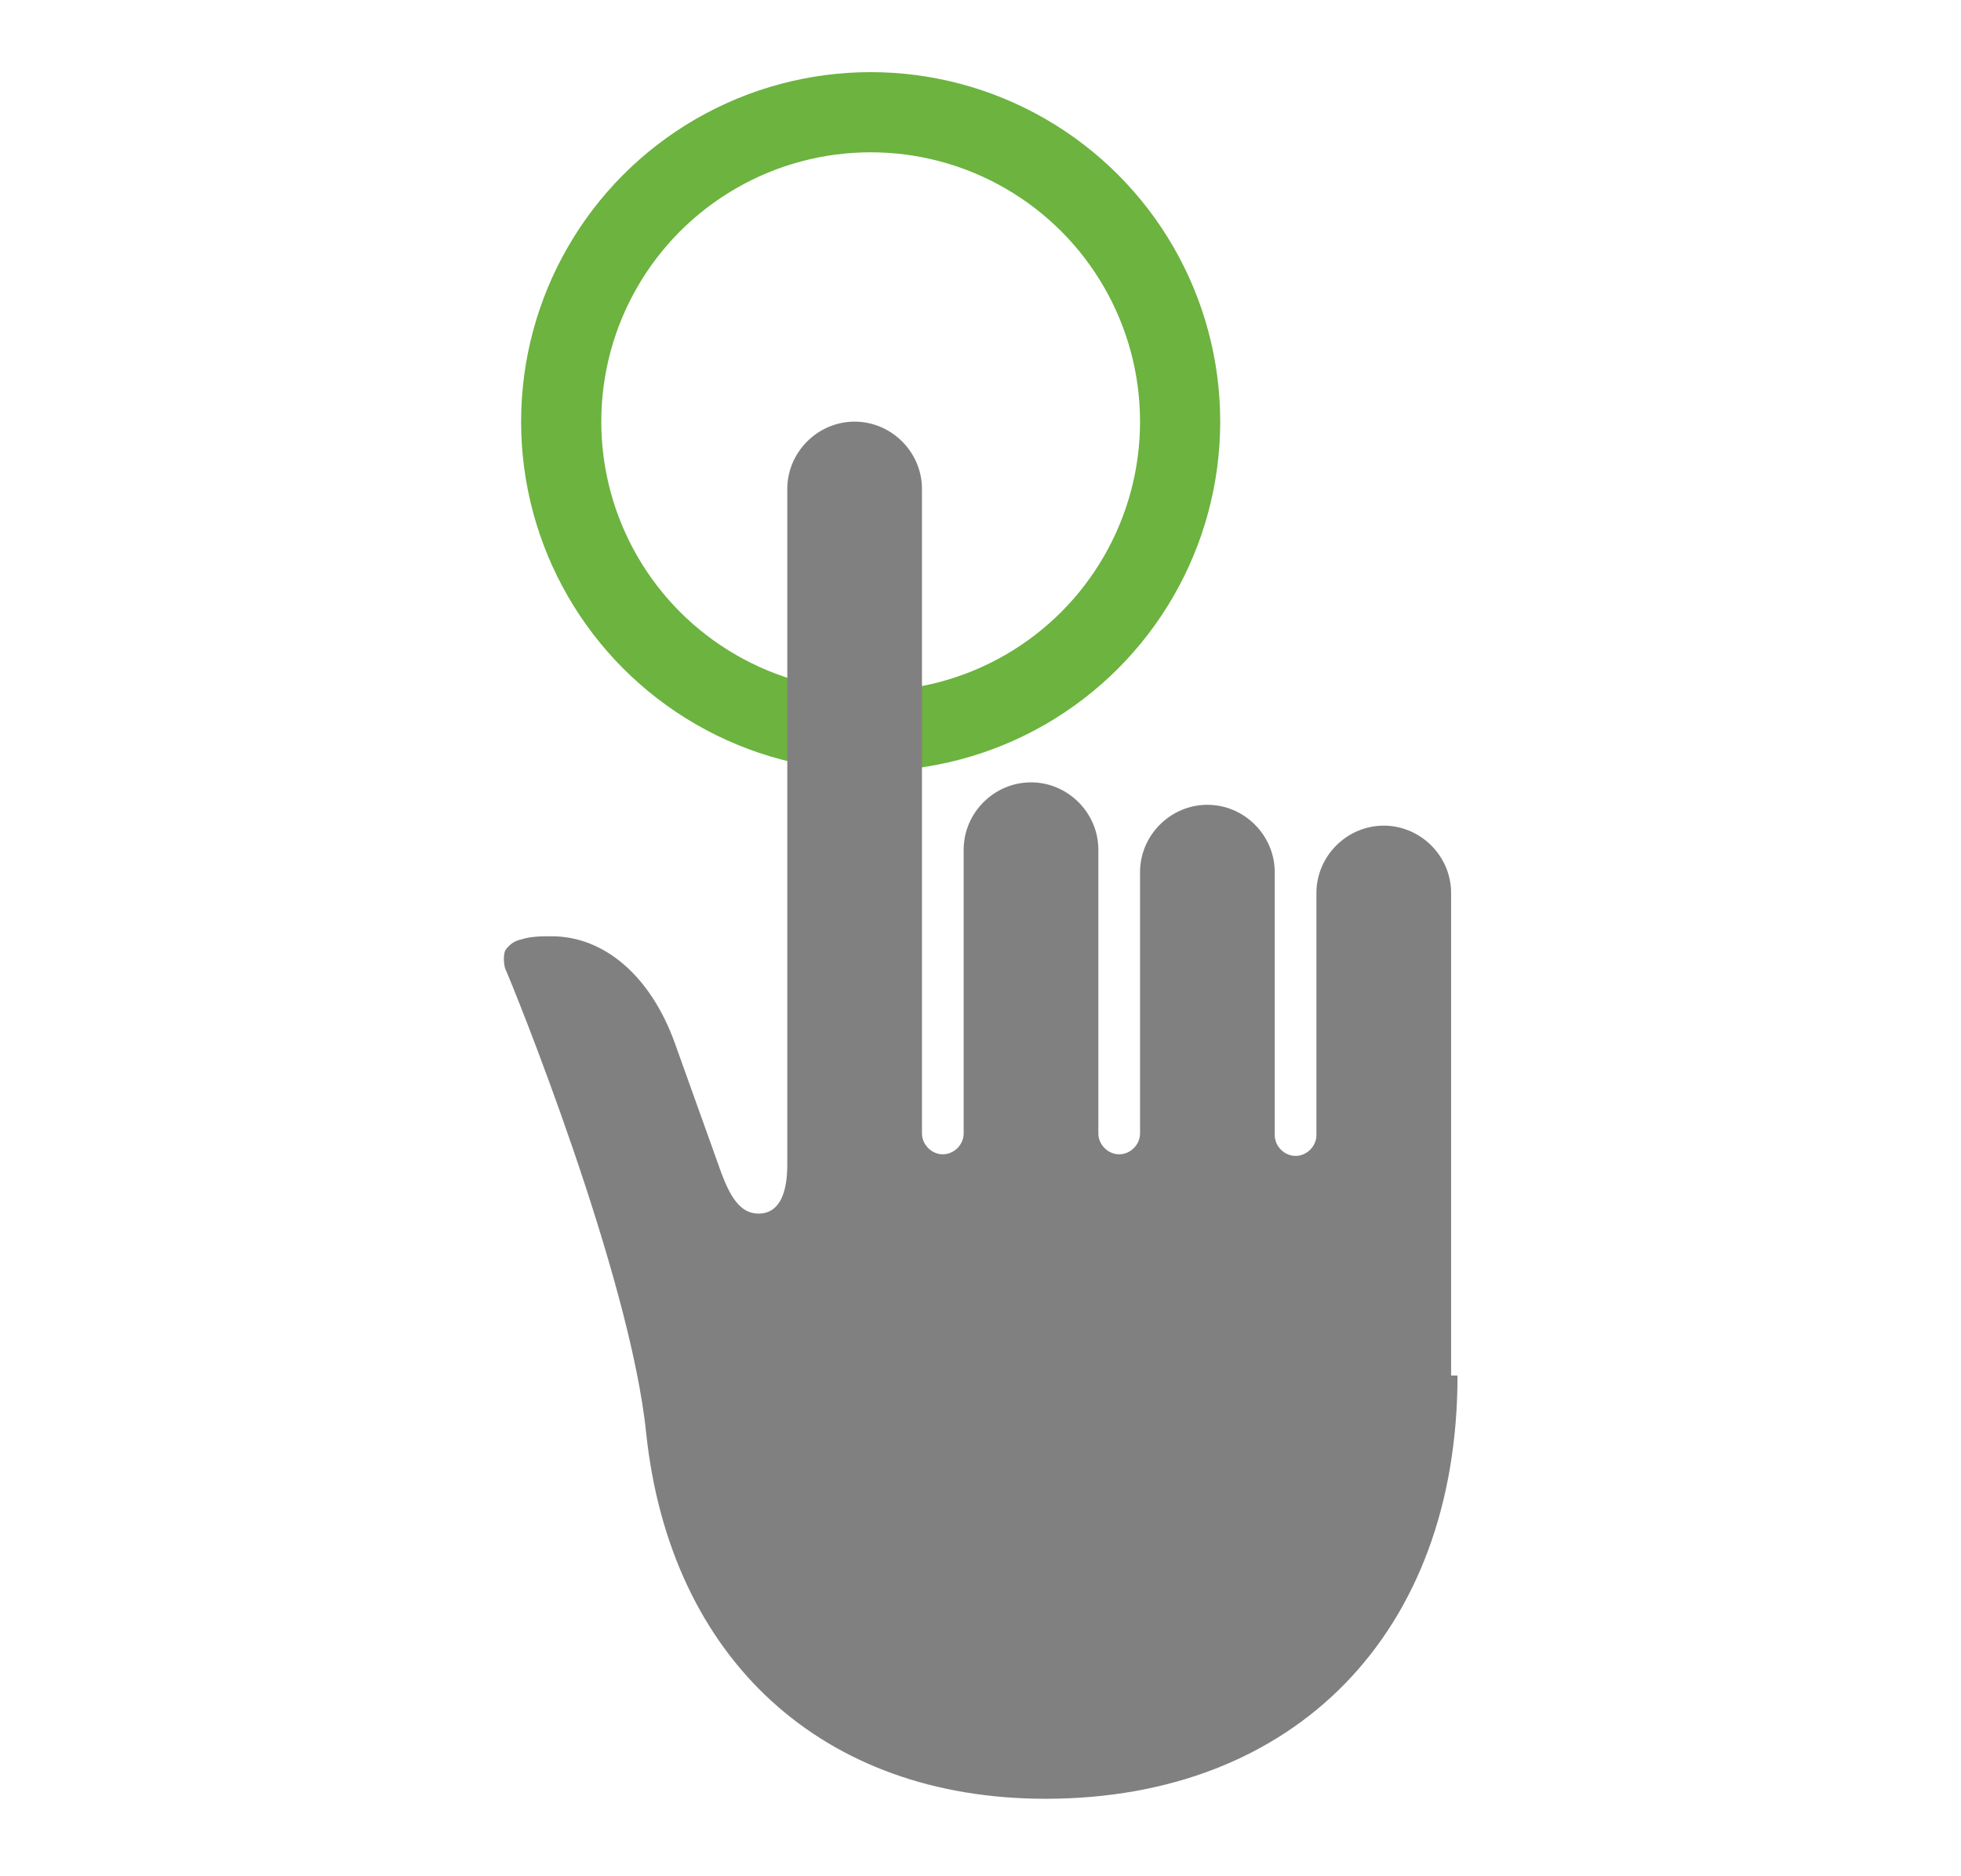
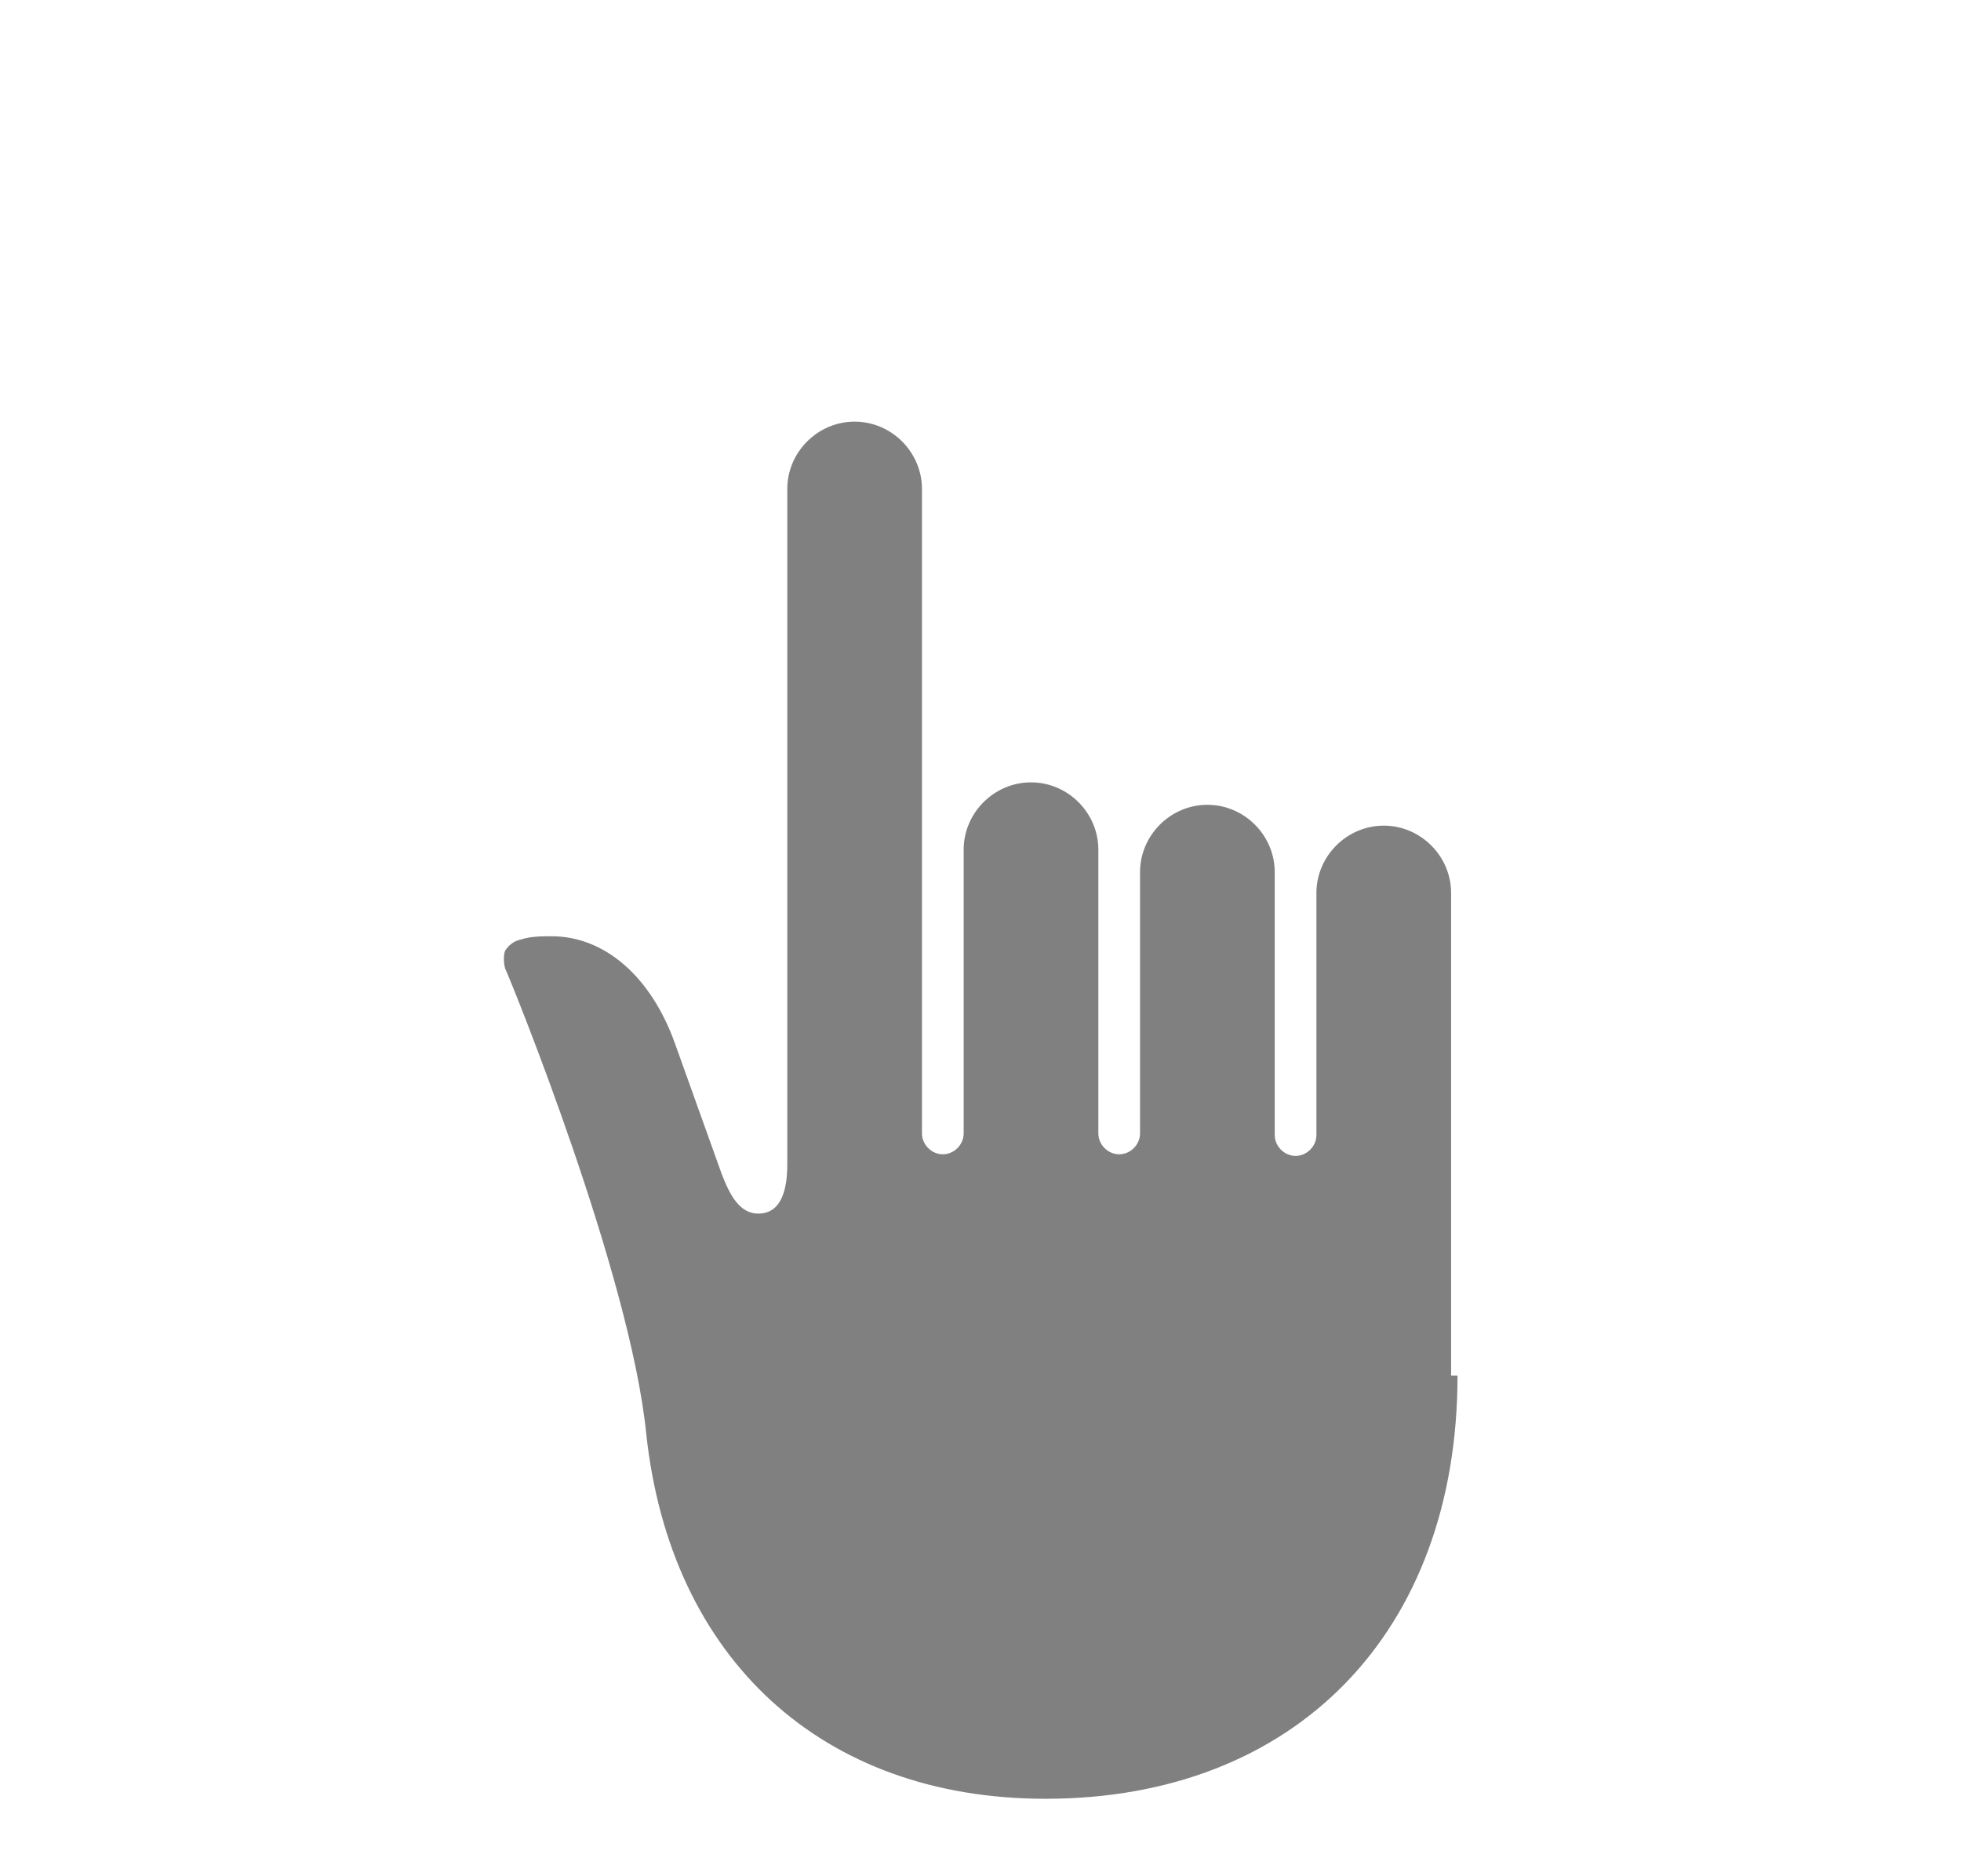
<svg xmlns="http://www.w3.org/2000/svg" version="1.1" id="Layer_1" x="0px" y="0px" viewBox="0 0 122.3 117" style="enable-background:new 0 0 122.3 117;" xml:space="preserve">
  <style type="text/css">
	.st0{fill:none;stroke:#6CB33F;stroke-width:5;stroke-miterlimit:10;}
	.st1{fill:#808080;}
</style>
-   <circle class="st0" cx="54.3" cy="26.3" r="19.3" />
  <title>interactivity</title>
  <path class="st1" d="M90.9,85.8c0,16-10.1,26.4-25.7,26.4c-13.9,0-23.4-8.7-24.9-22.8c-1-9.9-8.3-27.9-8.8-29  c-0.1-0.4-0.1-0.8,0-1.1c0.2-0.3,0.5-0.6,1-0.7c0.6-0.2,1.3-0.2,1.9-0.2c3.3,0,6.2,2.5,7.7,6.7l2.9,8.1c0.5,1.3,1.1,2.5,2.3,2.5l0,0  c1.8,0,1.8-2.4,1.8-3.2v-42c0-2.3,1.9-4.2,4.2-4.2s4.2,1.9,4.2,4.2V53l0,0v17.7c0,0.7,0.6,1.3,1.3,1.3s1.3-0.6,1.3-1.3V53  c0-2.3,1.9-4.2,4.2-4.2c2.3,0,4.2,1.9,4.2,4.2v1.3v16.4c0,0.7,0.6,1.3,1.3,1.3s1.3-0.6,1.3-1.3V54.4c0-2.3,1.9-4.2,4.2-4.2  c2.3,0,4.2,1.9,4.2,4.2v1.3v15.1c0,0.7,0.6,1.3,1.3,1.3c0.7,0,1.3-0.6,1.3-1.3V55.7c0-2.3,1.9-4.2,4.2-4.2c2.3,0,4.2,1.9,4.2,4.2  v15.1v15H90.9z" />
</svg>